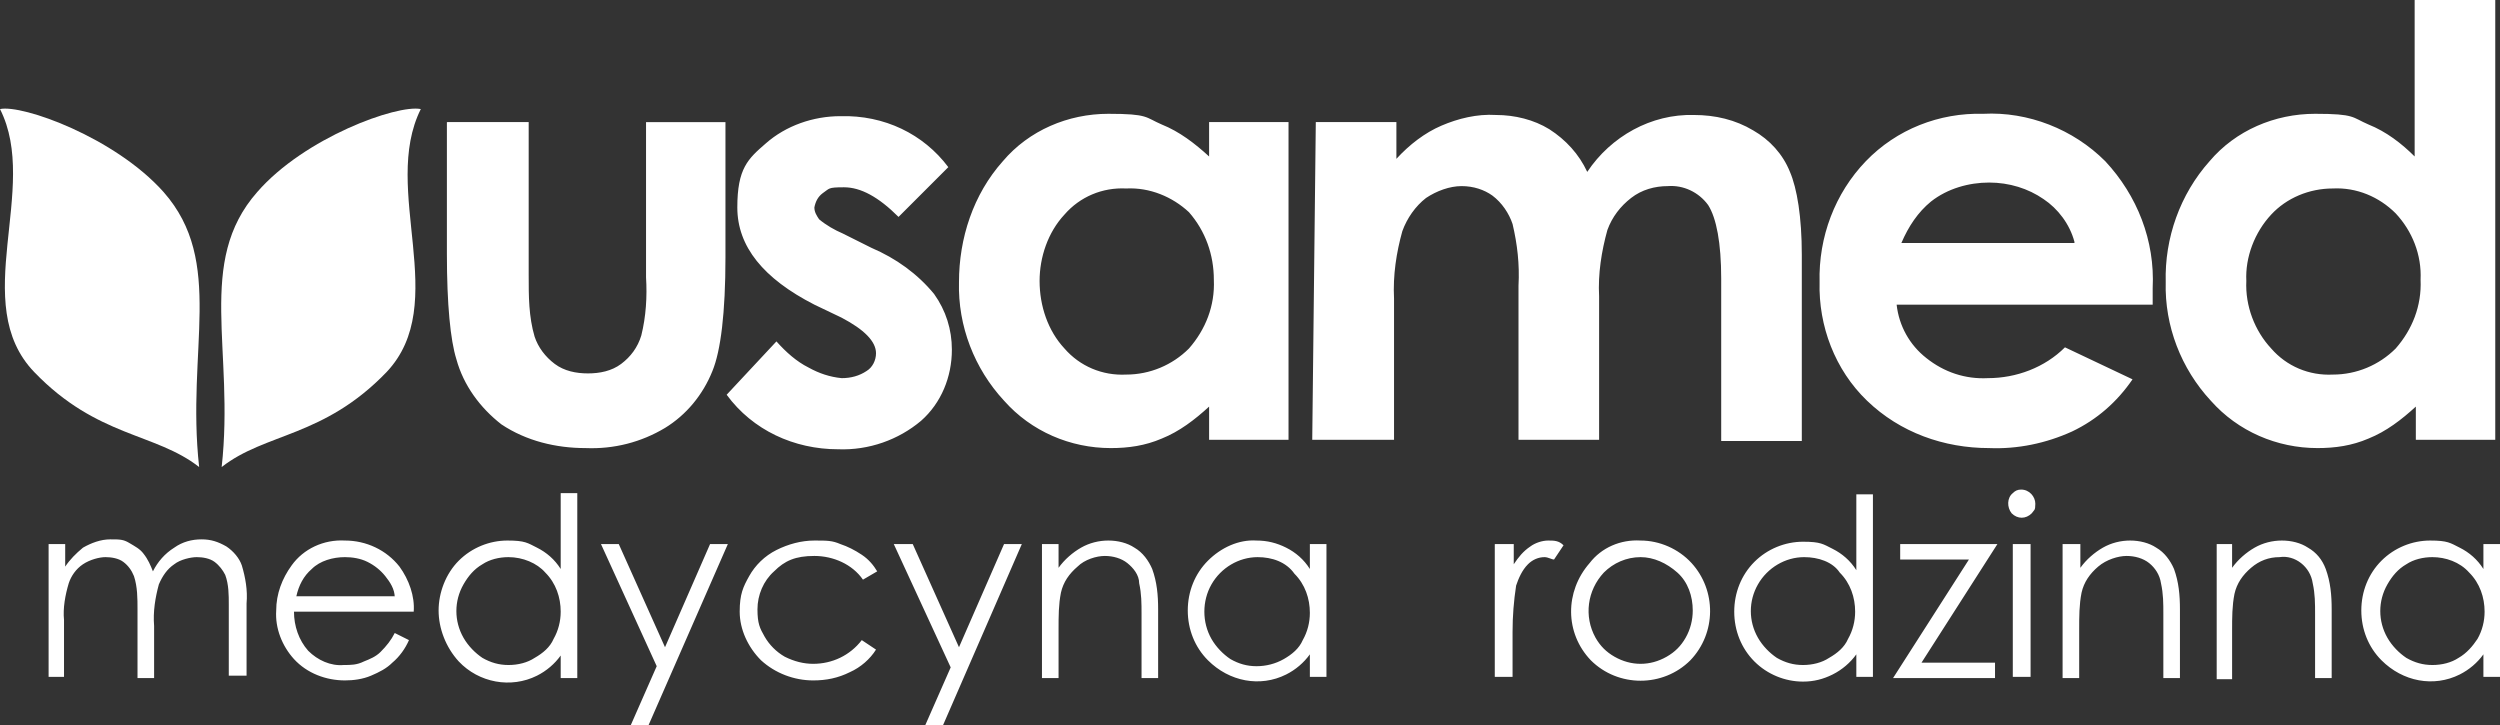
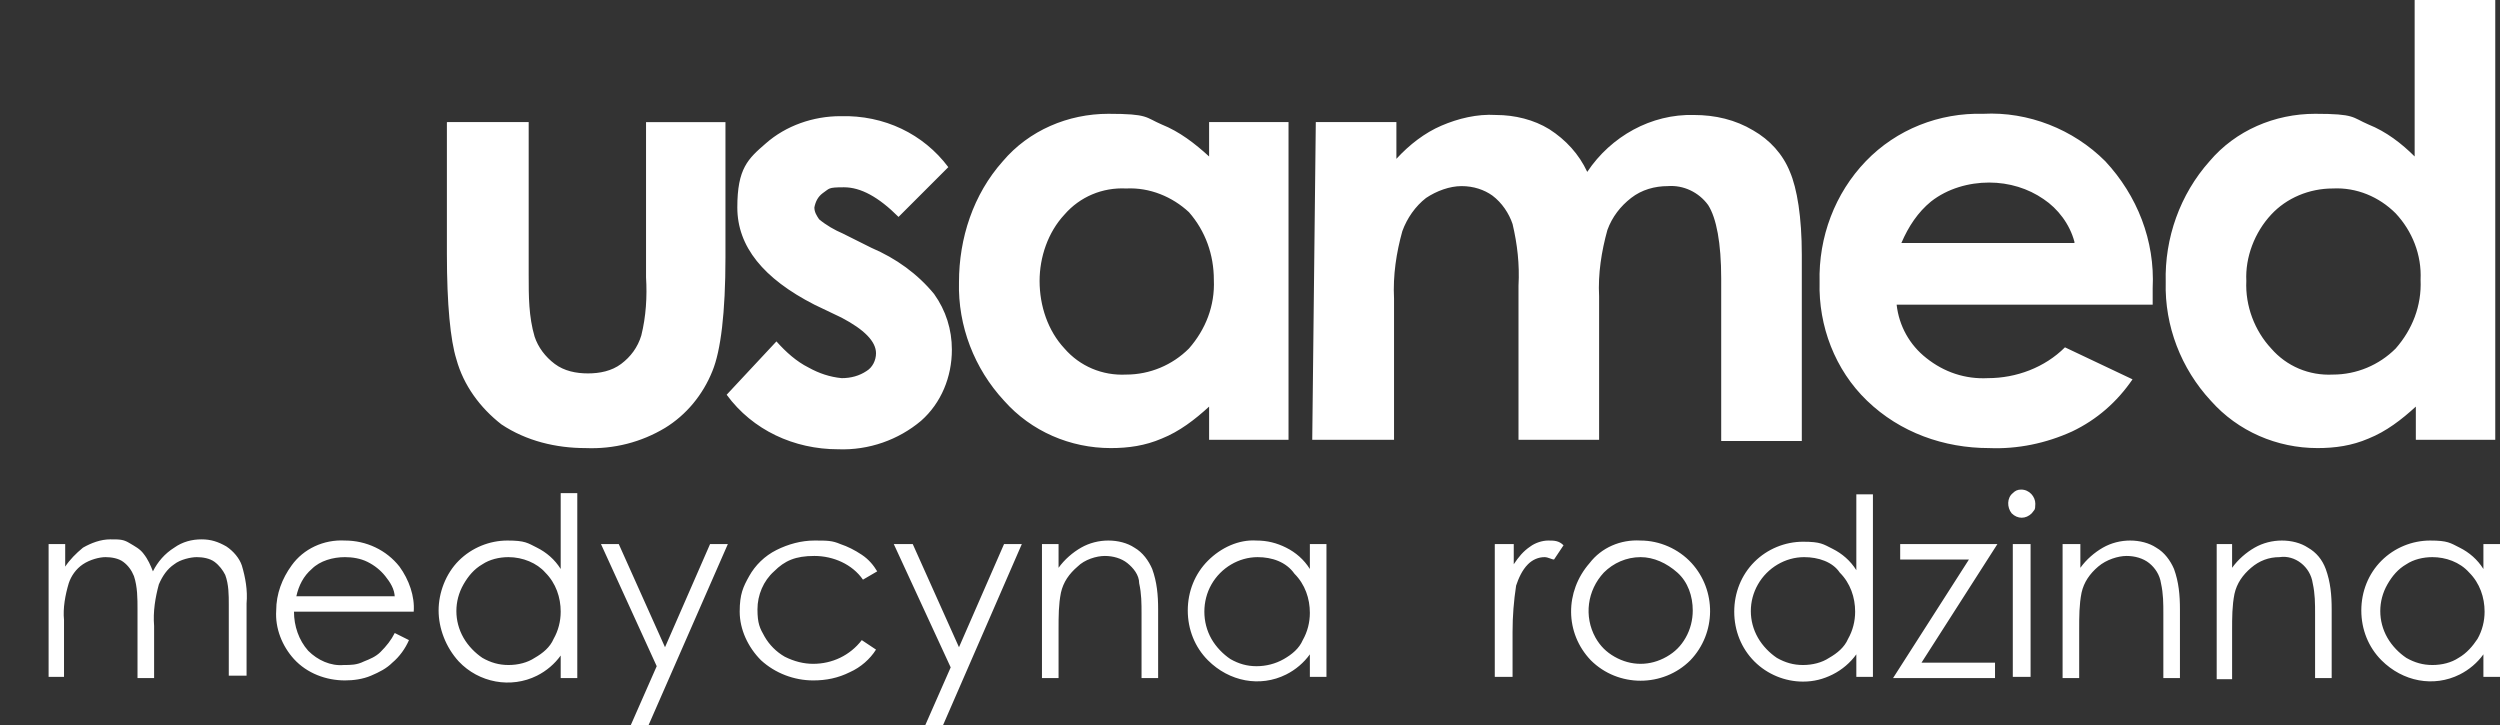
<svg xmlns="http://www.w3.org/2000/svg" id="Warstwa_1" version="1.1" viewBox="0 0 210.9 61.2">
  <rect x="0" y="0" width="210.9" height="61.2" fill="#333333" stroke="none" />
  <defs>
    <style>
      .st0 {
        fill: #fff;
        fill-rule: evenodd;
      }
    </style>
  </defs>
  <g id="Layer_2">
    <g id="cdr_layer2">
      <path class="st0" d="M37.8,10.3h6.8v12.9c0,1.8,0,3.5.5,5.2.3.9.9,1.7,1.7,2.3.8.6,1.8.8,2.8.8s2-.2,2.8-.8c.8-.6,1.4-1.4,1.7-2.4.4-1.6.5-3.3.4-4.9v-13.1h6.7v11.4c0,4.7-.4,7.9-1.1,9.6-.8,2-2.2,3.7-4,4.8-2,1.2-4.3,1.8-6.7,1.7-2.5,0-5-.6-7.1-2-1.8-1.4-3.2-3.3-3.8-5.5-.5-1.6-.8-4.6-.8-8.9v-11.1ZM80,14.1l-4.2,4.2c-1.7-1.7-3.2-2.5-4.6-2.5s-1.2.1-1.8.5c-.4.3-.6.7-.7,1.2,0,.4.2.7.4,1,.6.5,1.3.9,2,1.2l2.4,1.2c2.1.9,3.9,2.2,5.3,3.9,1,1.4,1.5,3,1.5,4.7,0,2.3-.9,4.5-2.6,6-1.9,1.6-4.4,2.5-7,2.4-3.7,0-7.2-1.6-9.4-4.6l4.2-4.5c.8.9,1.7,1.7,2.7,2.2.9.5,1.8.8,2.8.9.8,0,1.5-.2,2.1-.6.5-.3.8-.9.8-1.5,0-1-1-2-2.9-3l-2.3-1.1c-4.3-2.2-6.5-4.9-6.5-8.2s.9-4.1,2.4-5.4c1.7-1.5,4-2.3,6.3-2.3,3.7-.1,7,1.5,9.1,4.3ZM102,10.3h6.7v26.8h-6.7v-2.8c-1.2,1.1-2.5,2.1-4,2.7-1.4.6-2.8.8-4.3.8-3.4,0-6.7-1.4-9-4-2.5-2.7-3.9-6.3-3.8-10,0-3.7,1.2-7.4,3.7-10.2,2.2-2.6,5.5-4,8.9-4s3.1.3,4.5.9c1.5.6,2.8,1.6,4,2.7,0,0,0-2.9,0-2.9ZM95,15.9c-2-.1-3.9.7-5.2,2.2-1.4,1.5-2.1,3.6-2.1,5.6,0,2.1.7,4.2,2.1,5.7,1.3,1.5,3.2,2.3,5.2,2.2,2,0,3.9-.8,5.3-2.2,1.4-1.6,2.2-3.6,2.1-5.8,0-2.1-.7-4.1-2.1-5.7-1.4-1.3-3.3-2.1-5.3-2ZM111,10.3h6.8v3.1c1.1-1.2,2.4-2.2,3.8-2.8s3-1,4.6-.9c1.6,0,3.2.4,4.5,1.2,1.4.9,2.5,2.1,3.2,3.6,2-3,5.4-4.9,9-4.8,1.8,0,3.5.4,5,1.3,1.4.8,2.5,2,3.1,3.5.6,1.4,1,3.8,1,7v15.7h-6.8v-13.7c0-3-.4-5.1-1.1-6.2-.8-1.1-2.1-1.7-3.4-1.6-1.1,0-2.2.3-3.1,1-.9.7-1.6,1.6-2,2.7-.5,1.8-.8,3.7-.7,5.6v12.1h-6.8v-13c.1-1.8-.1-3.5-.5-5.2-.3-.9-.9-1.8-1.7-2.4-.7-.5-1.6-.8-2.6-.8s-2.1.4-3,1c-.9.7-1.6,1.7-2,2.8-.5,1.8-.8,3.7-.7,5.7v11.9h-6.9l.3-26.8ZM181.7,25.7h-21.7c.2,1.8,1.1,3.4,2.5,4.5,1.5,1.2,3.3,1.8,5.2,1.7,2.4,0,4.8-.9,6.5-2.6l5.7,2.7c-1.3,1.9-3,3.4-5.1,4.4-2.2,1-4.6,1.5-7,1.4-3.8,0-7.5-1.3-10.3-4-2.7-2.6-4.1-6.3-4-10-.1-3.8,1.3-7.5,3.9-10.2,2.6-2.7,6.2-4.1,9.9-4,3.8-.2,7.6,1.3,10.3,4,2.7,2.9,4.2,6.7,4,10.7v1.4ZM175,20.4c-.4-1.5-1.4-2.8-2.6-3.6-1.3-.9-2.9-1.4-4.6-1.4s-3.5.5-4.9,1.6c-1.1.9-1.9,2.1-2.5,3.5h14.6ZM203.8,0h6.7v37.1h-6.7v-2.8c-1.2,1.1-2.5,2.1-4,2.7-1.4.6-2.8.8-4.3.8-3.4,0-6.7-1.4-9-4-2.5-2.7-3.9-6.3-3.8-10-.1-3.7,1.2-7.4,3.7-10.2,2.2-2.6,5.5-4,8.9-4s3.1.3,4.5.9c1.5.6,2.8,1.6,3.9,2.7V0ZM196.8,15.9c-2,0-3.9.8-5.2,2.2-1.4,1.5-2.2,3.6-2.1,5.6-.1,2.1.7,4.2,2.1,5.7,1.3,1.5,3.2,2.3,5.2,2.2,2,0,3.9-.8,5.3-2.2,1.4-1.6,2.2-3.6,2.1-5.8.1-2.1-.7-4.1-2.1-5.6-1.4-1.4-3.3-2.2-5.3-2.1h0Z" />
      <path class="st0" d="M4.1,45.9h1.4v1.9c.4-.6.9-1.1,1.5-1.6.7-.4,1.5-.7,2.3-.7s1.1,0,1.6.3.9.5,1.2.9c.4.5.6,1,.8,1.5.4-.8,1-1.5,1.8-2,.7-.5,1.5-.7,2.3-.7s1.4.2,2.1.6c.6.4,1.1,1,1.3,1.6.3,1,.5,2.1.4,3.2v6.1h-1.5v-6c0-.8,0-1.7-.3-2.5-.2-.4-.5-.8-.9-1.1s-1-.4-1.5-.4-1.4.2-1.9.6c-.6.4-1,1-1.3,1.7-.3,1.1-.5,2.3-.4,3.5v4.4h-1.4v-5.8c0-.9,0-1.9-.3-2.8-.2-.5-.5-.9-.9-1.2s-1-.4-1.5-.4-1.3.2-1.9.6c-.6.4-1,1-1.2,1.6-.3,1-.5,2.1-.4,3.1v4.8h-1.3v-11.2ZM33.3,53.4l1.2.6c-.3.7-.8,1.4-1.4,1.9-.5.5-1.1.8-1.8,1.1-.7.3-1.5.4-2.2.4-1.6,0-3.2-.6-4.3-1.8-1-1.1-1.6-2.6-1.5-4.1,0-1.4.5-2.7,1.3-3.8,1-1.4,2.7-2.2,4.5-2.1,1.8,0,3.5.8,4.6,2.2.8,1.1,1.3,2.5,1.2,3.8h-10.1c0,1.2.4,2.4,1.2,3.3.8.8,1.9,1.3,3,1.2.6,0,1.1,0,1.7-.3.5-.2,1-.4,1.4-.8.5-.5.9-1,1.2-1.6ZM33.3,50.4c0-.7-.4-1.3-.8-1.8-.4-.5-.9-.9-1.5-1.2s-1.3-.4-1.9-.4c-1,0-2.1.3-2.8,1-.7.6-1.1,1.4-1.3,2.3h8.3ZM48.7,41.6v15.6h-1.4v-1.9c-.5.7-1.2,1.3-2,1.7-2.2,1.1-4.9.6-6.6-1.2-1.1-1.2-1.7-2.8-1.7-4.3s.6-3.1,1.7-4.2,2.6-1.7,4.1-1.7,1.7.2,2.5.6c.8.4,1.5,1,2,1.8v-6.4h1.4ZM42.9,47c-.8,0-1.6.2-2.2.6-.7.4-1.2,1-1.6,1.7-.8,1.4-.8,3.1,0,4.5.4.7,1,1.3,1.6,1.7.7.4,1.4.6,2.2.6s1.6-.2,2.2-.6c.7-.4,1.3-.9,1.6-1.6.4-.7.6-1.5.6-2.3,0-1.2-.4-2.4-1.3-3.3-.7-.8-1.9-1.3-3.1-1.3ZM50.7,45.9h1.5l3.9,8.7,3.8-8.7h1.5l-6.7,15.3h-1.5l2.2-5-4.7-10.3ZM74,48.2l-1.2.7c-.9-1.3-2.5-2-4.1-2s-2.5.4-3.4,1.3c-.9.8-1.4,2-1.4,3.2s.2,1.6.6,2.3,1,1.3,1.7,1.7c.8.4,1.6.6,2.4.6,1.6,0,3.1-.7,4.1-2l1.2.8c-.5.8-1.3,1.5-2.2,1.9-1,.5-2,.7-3.1.7-1.6,0-3.2-.6-4.4-1.7-1.1-1.1-1.8-2.6-1.8-4.1s.3-2.1.8-3,1.3-1.7,2.3-2.2,2.1-.8,3.2-.8,1.5,0,2.2.3c.6.2,1.2.5,1.8.9.6.4,1,.9,1.3,1.4ZM75.4,45.9h1.6l3.9,8.7,3.8-8.7h1.5l-6.7,15.4h-1.5l2.2-5-4.8-10.4ZM87.9,45.9h1.4v2c.5-.7,1.2-1.3,1.9-1.7.7-.4,1.5-.6,2.3-.6s1.6.2,2.2.6c.7.4,1.2,1.1,1.5,1.8.4,1.1.5,2.2.5,3.4v5.8h-1.4v-5.4c0-.9,0-1.7-.2-2.6,0-.7-.5-1.3-1-1.7s-1.2-.6-1.9-.6-1.7.3-2.3.9c-.7.6-1.2,1.3-1.4,2.2-.2,1-.2,2-.2,3.1v4.1h-1.4v-11.3ZM111.9,45.9v11.2h-1.4v-1.9c-.5.7-1.2,1.3-2,1.7-2.2,1.1-4.8.6-6.6-1.2-1.1-1.1-1.7-2.6-1.7-4.2s.6-3.1,1.7-4.2c1.1-1.1,2.6-1.8,4.1-1.7.9,0,1.7.2,2.5.6.8.4,1.5,1,2,1.8v-2.1s1.4,0,1.4,0ZM106.1,47c-1.6,0-3.1.9-3.9,2.3-.4.7-.6,1.5-.6,2.3s.2,1.6.6,2.3,1,1.3,1.6,1.7c.7.4,1.4.6,2.2.6s1.6-.2,2.3-.6c.7-.4,1.3-.9,1.6-1.6.4-.7.6-1.5.6-2.3,0-1.2-.4-2.4-1.3-3.3-.7-1-1.9-1.4-3.1-1.4ZM126.2,45.9h1.5v1.7c.4-.6.8-1.1,1.4-1.5.4-.3,1-.5,1.5-.5s.9,0,1.3.4l-.8,1.2c-.2,0-.5-.2-.8-.2-.5,0-1,.2-1.4.6-.5.5-.8,1.2-1,1.8-.2,1.3-.3,2.6-.3,3.9v3.8h-1.5v-11.2ZM138.4,45.6c1.6,0,3.2.7,4.3,1.9,2.1,2.3,2.1,5.9-.1,8.2-2.3,2.3-6.1,2.3-8.4,0h0c-2.2-2.3-2.2-5.8-.1-8.2,1-1.3,2.6-2,4.3-1.9h0ZM138.4,47c-1.2,0-2.3.5-3.1,1.3-1.4,1.5-1.7,3.7-.7,5.5.4.7.9,1.2,1.6,1.6,1.4.8,3,.8,4.4,0,.7-.4,1.2-.9,1.6-1.6.4-.7.6-1.5.6-2.3,0-1.2-.4-2.4-1.3-3.2-.9-.8-2-1.3-3.1-1.3h0ZM158,41.5v15.6h-1.4v-1.9c-.5.7-1.2,1.3-2,1.7s-1.6.6-2.5.6c-1.5,0-3-.6-4.1-1.7-1.1-1.1-1.7-2.6-1.7-4.2s.6-3.1,1.7-4.2c1.1-1.1,2.6-1.7,4.1-1.7s1.7.2,2.5.6c.8.4,1.5,1,2,1.8v-6.4h1.4v-.2ZM152.2,47c-1.6,0-3.1.9-3.9,2.3-.8,1.4-.8,3.1,0,4.5.4.7,1,1.3,1.6,1.7.7.4,1.4.6,2.2.6s1.6-.2,2.2-.6c.7-.4,1.3-.9,1.6-1.6.4-.7.6-1.5.6-2.3,0-1.2-.4-2.4-1.3-3.3-.6-.9-1.8-1.3-3-1.3ZM160.2,45.9h8.3l-6.4,10h6.2v1.3h-8.6l6.4-10h-5.8v-1.3ZM170.5,41.3c.7,0,1.2.6,1.2,1.2s-.1.5-.3.8c-.5.5-1.2.5-1.7,0-.4-.5-.4-1.3.1-1.7.2-.2.4-.3.7-.3ZM169.8,45.9h1.5v11.2h-1.5v-11.2ZM174.1,45.9h1.4v2c.5-.7,1.2-1.3,1.9-1.7s1.5-.6,2.3-.6,1.6.2,2.2.6c.7.4,1.2,1.1,1.5,1.8.4,1.1.5,2.2.5,3.4v5.8h-1.4v-5.4c0-.9,0-1.7-.2-2.6-.1-.7-.5-1.3-1-1.7s-1.2-.6-1.9-.6-1.7.3-2.4.9c-.7.6-1.2,1.3-1.4,2.2-.2,1-.2,2-.2,3.1v4.1h-1.4v-11.3ZM186.9,45.9h1.4v2c.5-.7,1.2-1.3,1.9-1.7s1.5-.6,2.3-.6,1.6.2,2.2.6c.7.4,1.2,1,1.5,1.8.4,1.1.5,2.2.5,3.4v5.8h-1.4v-5.4c0-.9,0-1.7-.2-2.6-.2-1.4-1.5-2.4-2.8-2.2-.9,0-1.7.3-2.4.9-.7.6-1.2,1.3-1.4,2.2-.2,1-.2,2-.2,3.1v4.1h-1.3v-11.4ZM210.9,45.9v11.2h-1.4v-1.9c-.5.7-1.2,1.3-2,1.7-2.2,1.1-4.8.6-6.6-1.2-1.1-1.1-1.7-2.6-1.7-4.2s.6-3.1,1.7-4.2c1.1-1.1,2.6-1.7,4.1-1.7s1.7.2,2.5.6c.8.4,1.5,1,2,1.8v-2.1h1.4ZM205.2,47c-.8,0-1.6.2-2.2.6-.7.4-1.2,1-1.6,1.7-.8,1.4-.8,3.1,0,4.5.4.7,1,1.3,1.6,1.7.7.4,1.4.6,2.2.6s1.6-.2,2.2-.6c.7-.4,1.2-1,1.6-1.6.4-.7.6-1.5.6-2.3,0-1.2-.4-2.4-1.3-3.3-.8-.9-2-1.3-3.1-1.3Z" />
-       <path class="st0" d="M13.8,16.2c5.2,5.9,1.9,13.3,3,23.2-3.7-2.9-8.6-2.5-13.9-8-5.6-5.8.5-15.5-2.9-22.2,1.9-.4,9.7,2.4,13.8,7Z" />
-       <path class="st0" d="M21.7,16.2c-5.2,5.9-1.9,13.3-3,23.2,3.7-2.9,8.6-2.5,13.9-8,5.5-5.8-.5-15.4,2.9-22.2-2-.4-9.8,2.4-13.8,7Z" />
    </g>
  </g>
</svg>